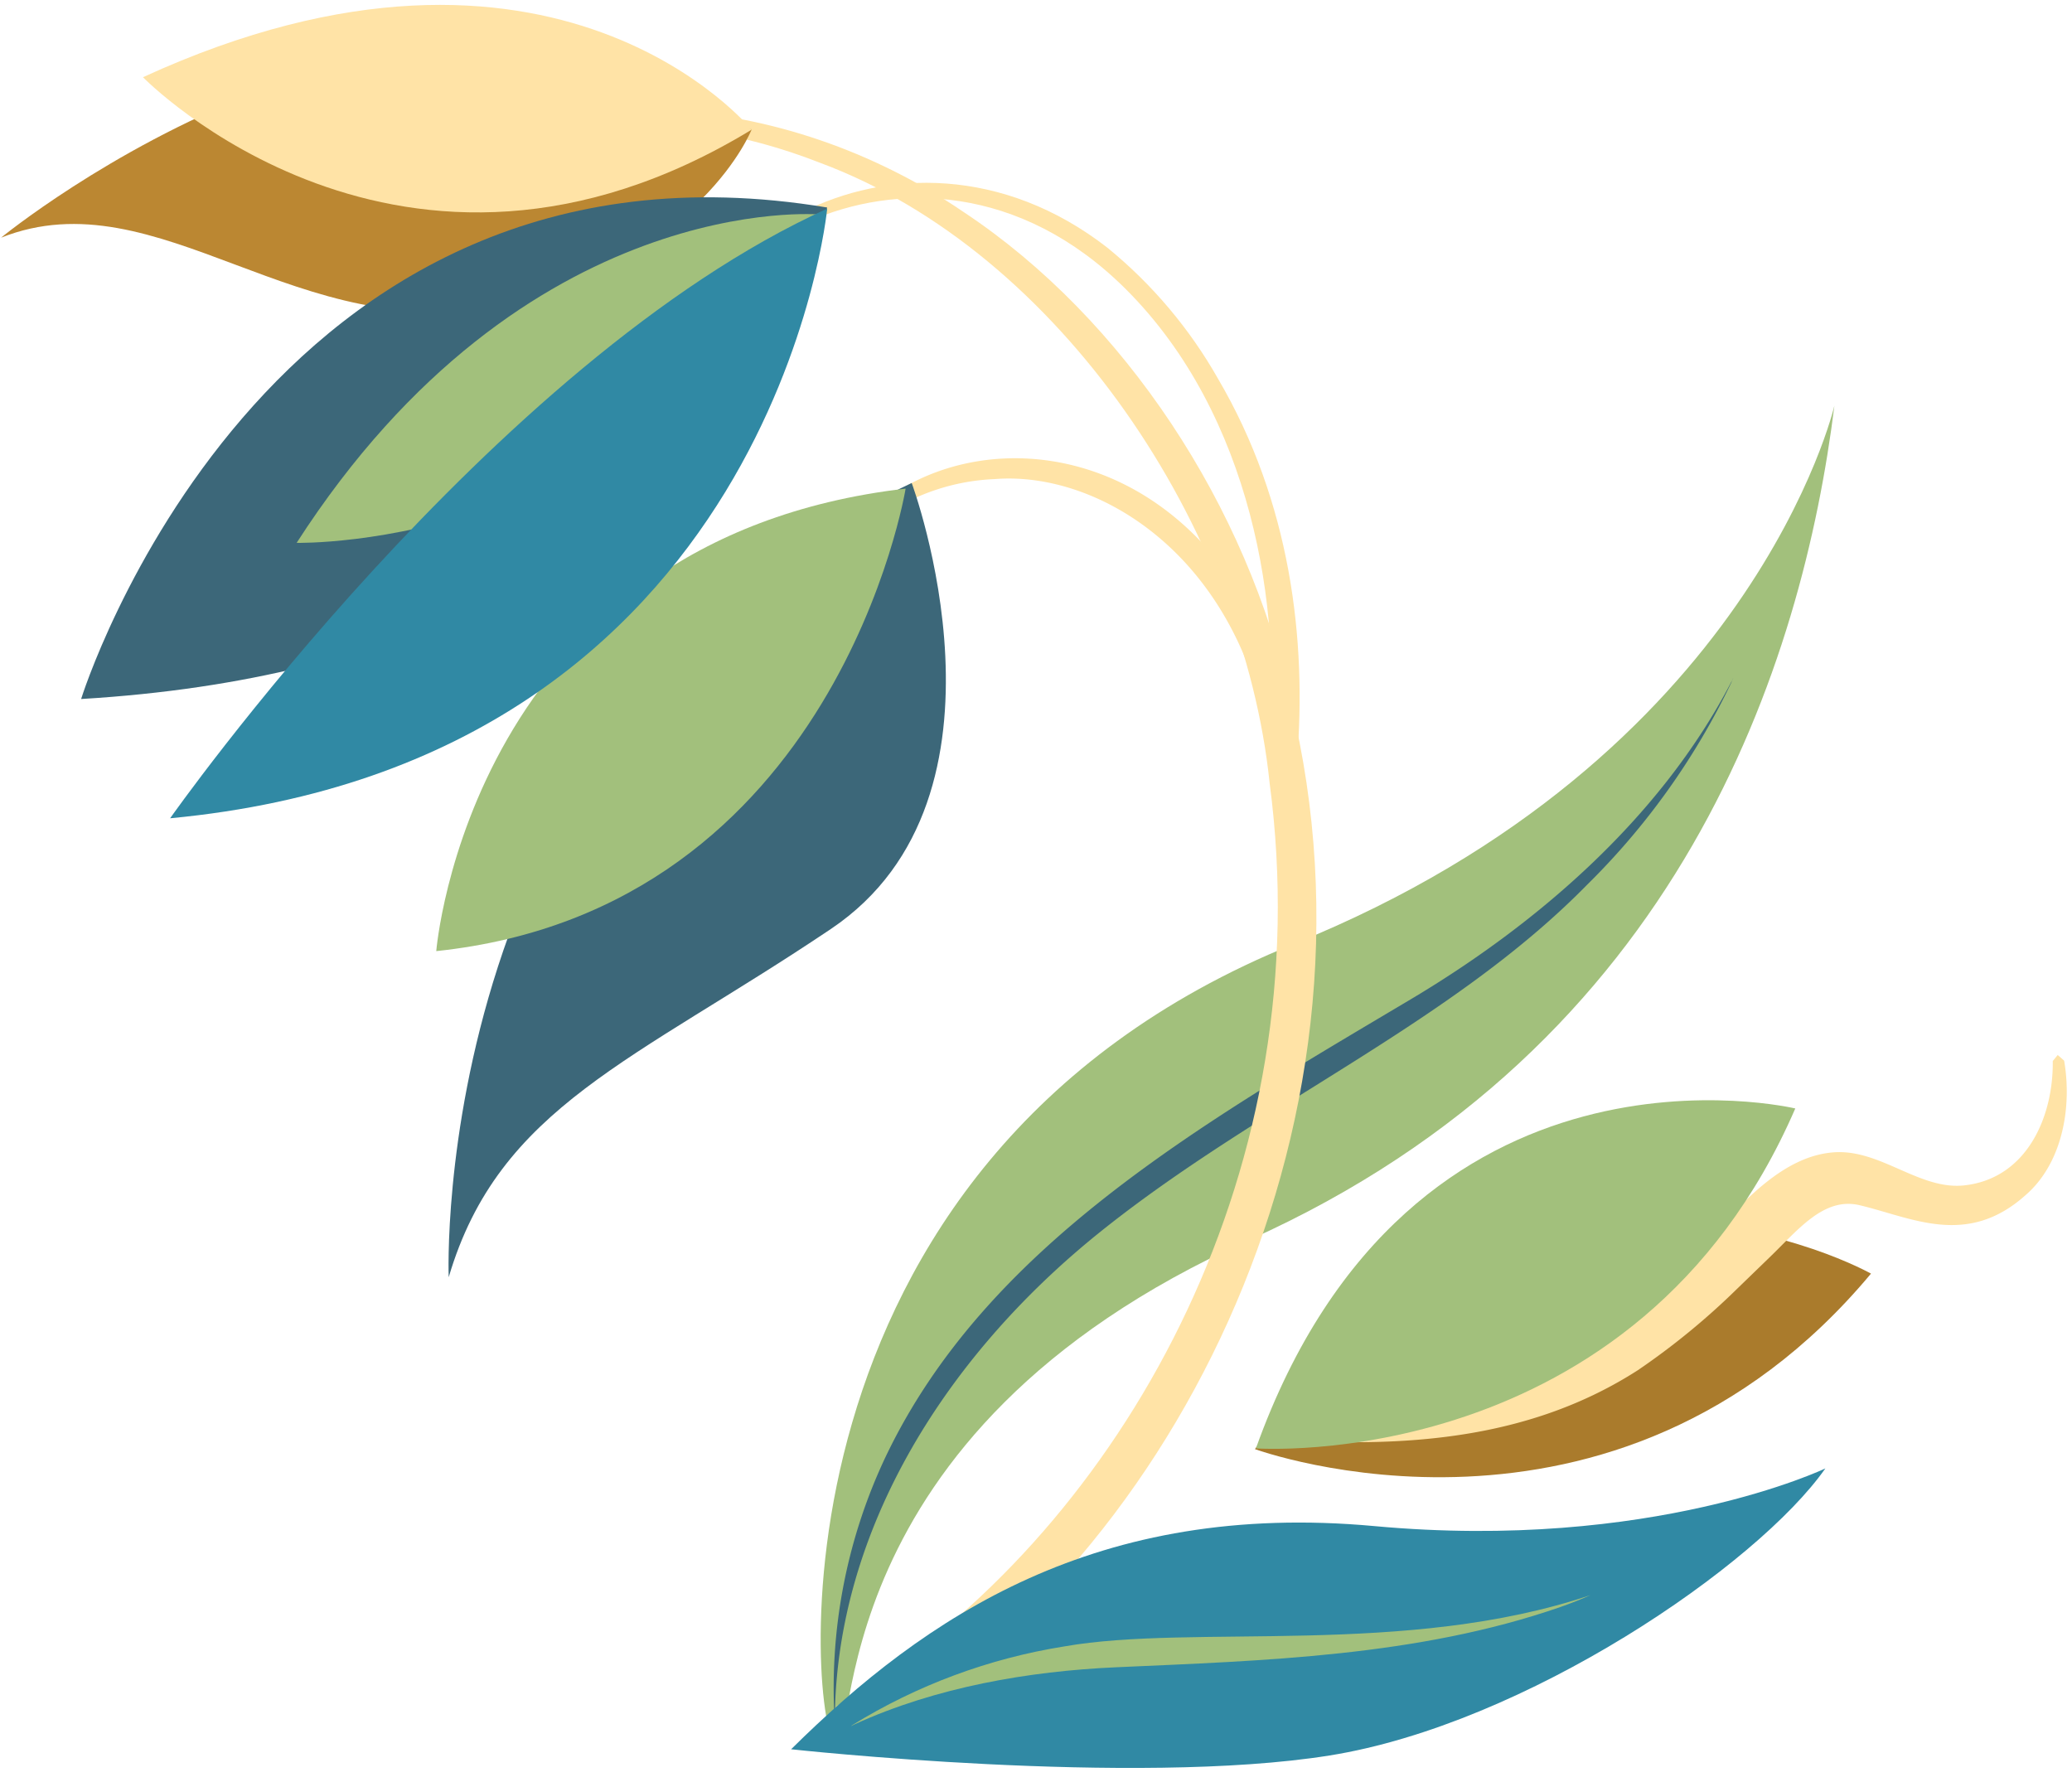
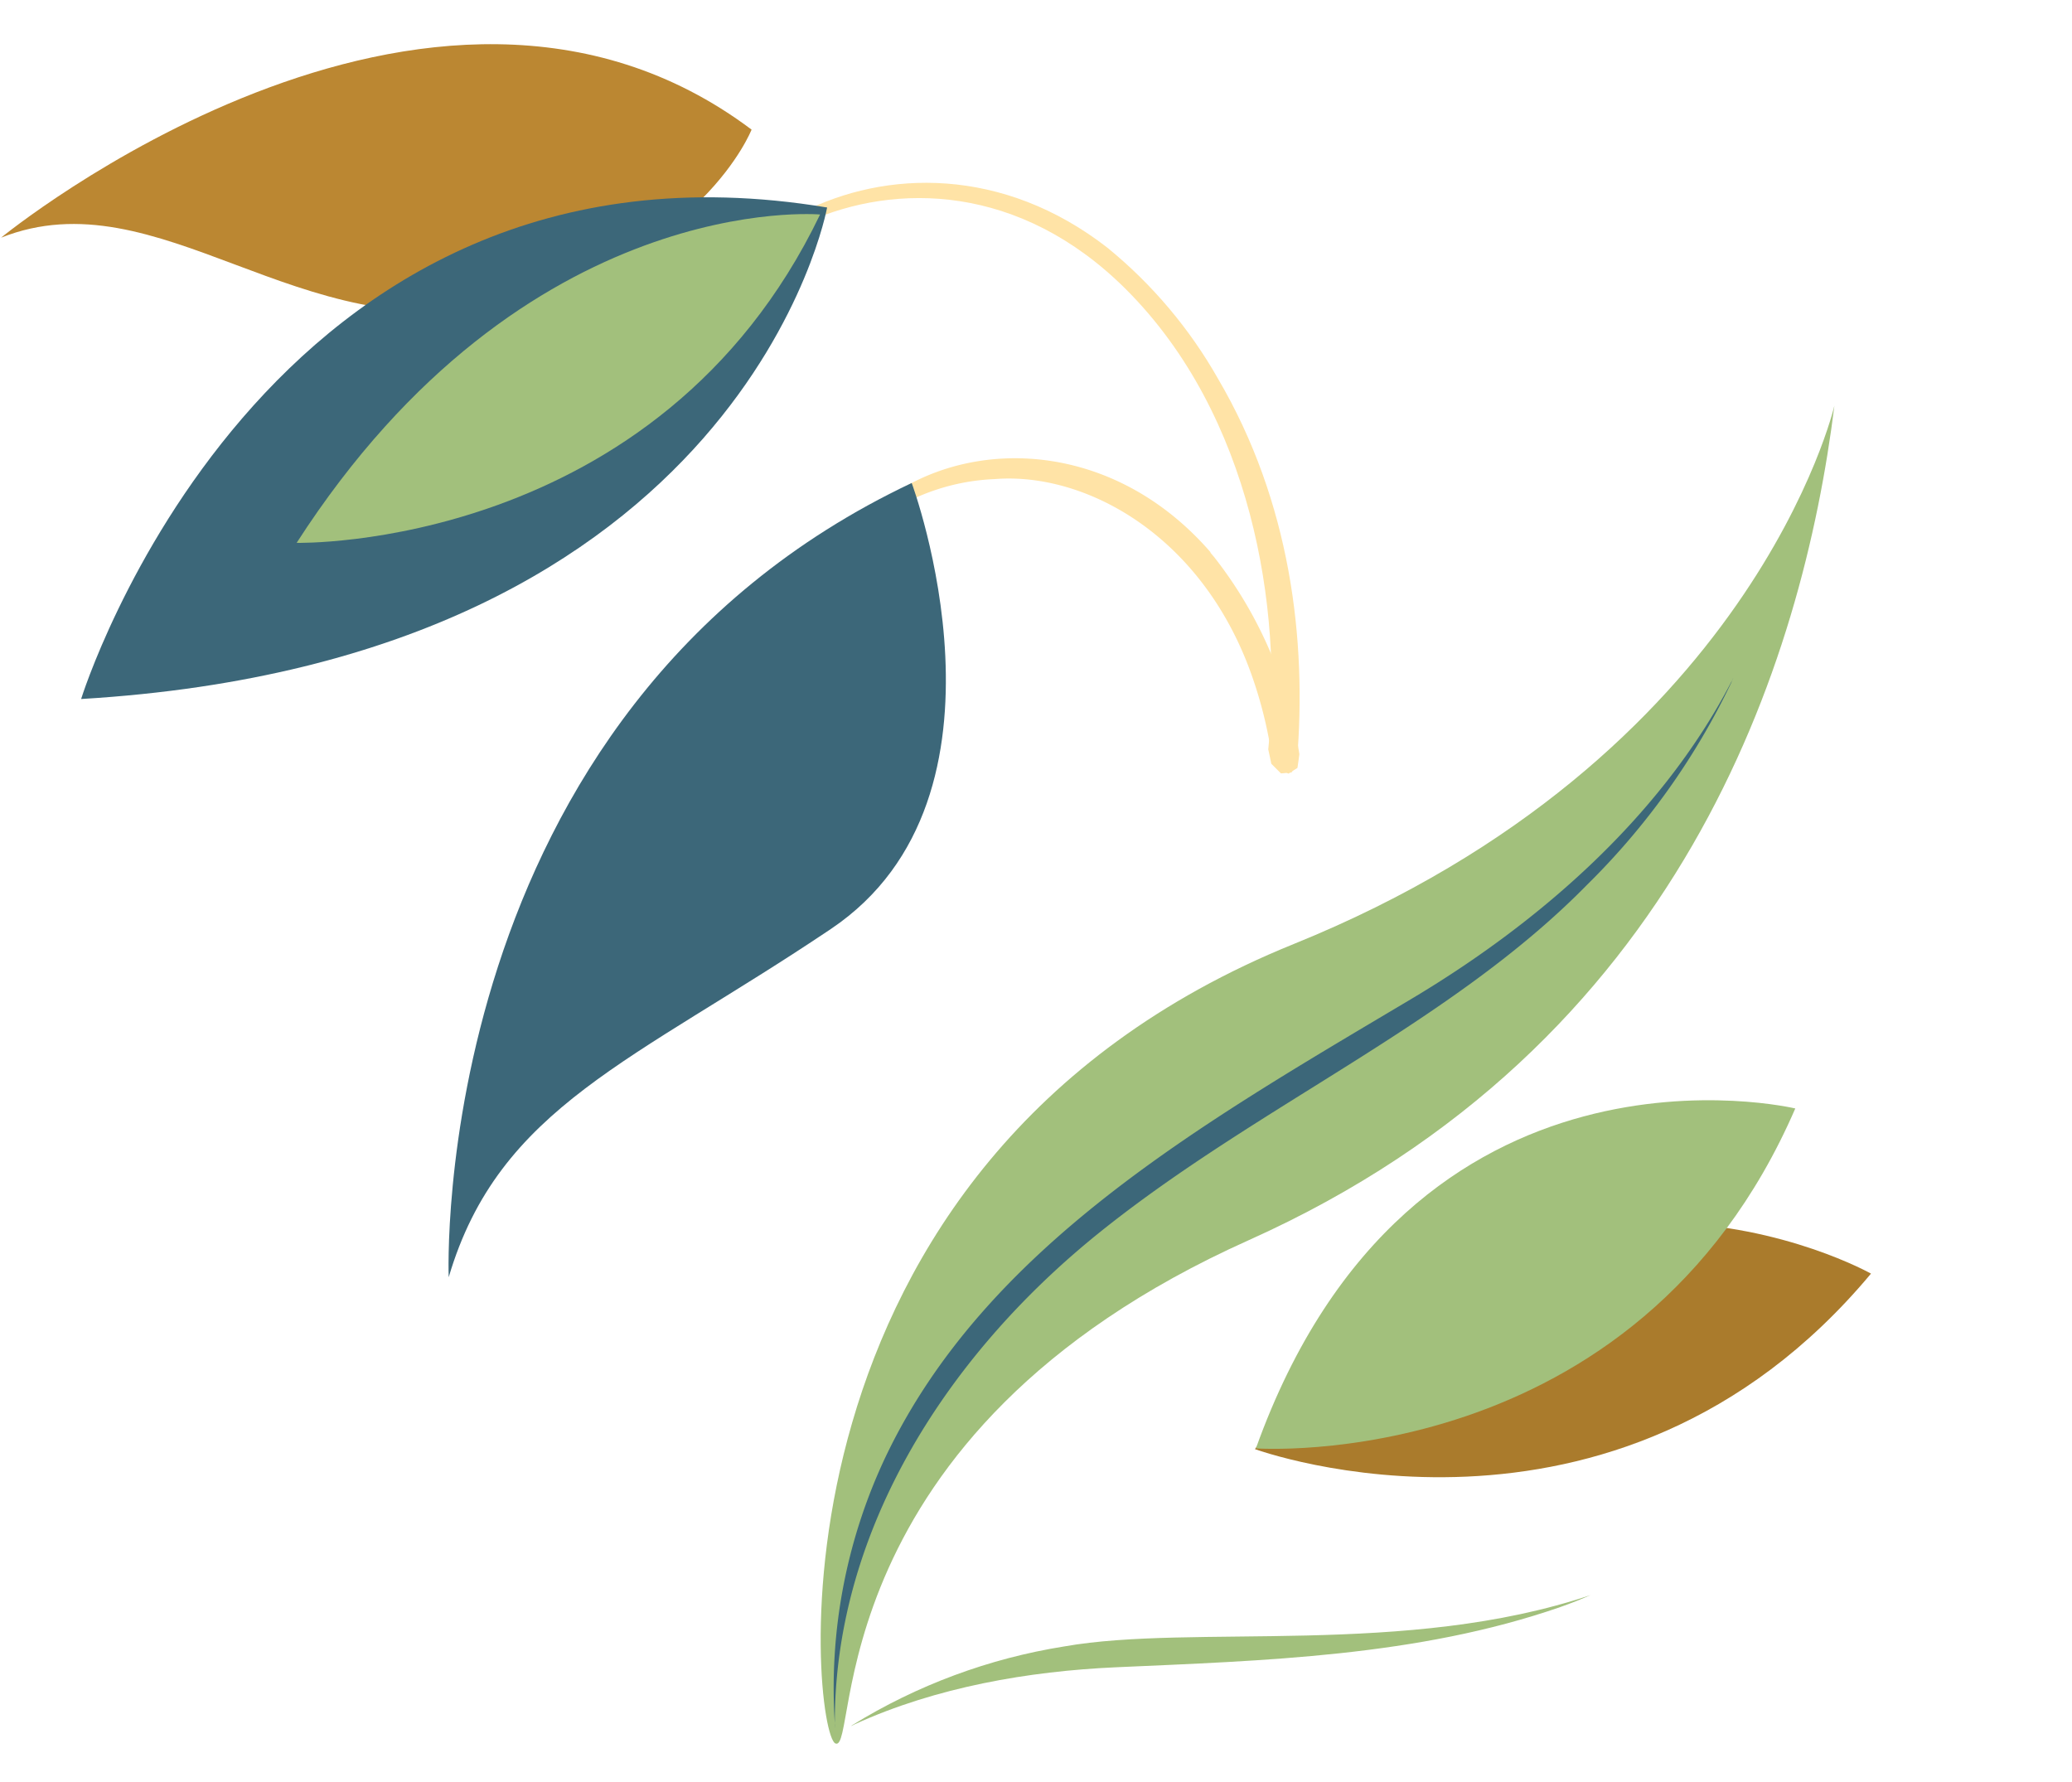
<svg xmlns="http://www.w3.org/2000/svg" width="200" height="172" fill="none">
  <path d="M80.652 168.283c2.295.921-1.968-29.826 39.886-48.582s53.468-55.994 56.528-80.551c0 0-7.846 34.033-52.191 51.967-52.356 21.194-46.538 76.235-44.233 77.165" fill="#a2c07c" />
  <path d="M167.293 65.477l-.202.387c-6.975 13.376-19.104 23.596-31.163 30.735-20.179 12-40.785 23.777-50.449 44.023a52.19 52.19 0 0 0-4.889 25.852l-.006.39c-.242-18.497 10.359-35.738 25.653-47.992s33.814-20.068 46.961-33.477c5.751-5.662 10.47-12.285 13.945-19.57.002-.092.086-.184.118-.275s.001-.093.001-.072" fill="#3c6779" />
  <g fill="#ffe3a6">
-     <path d="M92.425 20.067C73.976 7.889 52.57 8.259 38.833 16.285c-.003.185-.068.379-.091.564l.654.175c10.811-5.546 25.089-7.07 39.751-1.314 23.169 8.597 40.878 35.352 43.404 59.876 4.882 36.861-13.525 69.961-37.689 86.386-1.34.933-2.689 1.836-4.069 2.676l-1.049 1.34-.028 1.684 1.113 1.046 1.585-.231c30.009-16.607 52.328-59.085 42.164-100.758-4.149-18.859-16.053-36.961-31.514-47.23l-.65-.432" />
    <path d="M106.933 23.941c-10.139-7.912-21.513-7.543-29.559-3.421-.003.206-.007.421-.072.626l.684.258c8.42-3.756 20.444-3.714 30.7 6.522 12.125 12.105 15.156 30.854 13.733 44.402l.296 1.392.93.93 1.028-.096.51-1.019c.982-11.768-.618-25.068-7.612-36.977-2.736-4.827-6.343-9.104-10.638-12.615z" />
    <path d="M116.856 53.312c-10.331-11.922-25.767-11.126-33.515-3.269l-.188.172-.01.637c.148.042.303.05.455.025s.295-.086.421-.175a20.62 20.62 0 0 1 11.974-4.459c8.75-.71 20.049 5.392 24.839 18.96a41.89 41.89 0 0 1 1.908 7.634c.209.425.407.859.606 1.294l1.018.541.871-.551c.069-.441.128-.882.186-1.322a40.7 40.7 0 0 0-8.223-19.028l-.372-.438" />
  </g>
  <path d="M88.008 46.636S99.241 76.86 80.21 89.659s-32.041 17.149-36.899 33.621c0 0-2.192-54.488 44.697-76.665" fill="#3c6779" />
-   <path d="M42.11 91.802s3.205-39.749 45.305-44.641c0 0-6.597 40.578-45.305 44.641z" fill="#a2c07c" />
  <path d="M72.546 12.511s-4.812 12.312-24.159 16.794S15.319 16.899.105 22.939c0 0 41.298-33.826 72.441-10.428z" fill="#bb8732" />
-   <path d="M13.8 7.452s24.945 25.619 58.746 5.068c0 0-18.945-23.323-58.746-5.068z" fill="#ffe3a6" />
  <path d="M79.838 20.027s-7.9 43.628-72.008 47.442c0 0 17.516-56.499 72.008-47.442z" fill="#3c6779" />
  <path d="M28.633 52.397s34.9.816 50.525-31.693c0 0-28.495-2.52-50.525 31.693z" fill="#a2c07c" />
-   <path d="M79.845 20.139S74.734 73.48 16.421 78.981c0 0 31.013-44.135 63.424-58.842zm96.348 121.593s-16.745 8.029-43.527 5.568-43.352 8.724-56.305 21.54c0 0 33.078 3.622 51.97.601s41.312-18.353 47.862-27.709z" fill="#3089a4" />
  <path d="M153.527 153.959c-17.77 5.987-38.378 2.764-50.798 4.955-7.257 1.155-14.213 3.737-20.466 7.598-.291.19.072.001.248-.089 7.873-3.591 16.811-5.119 25.196-5.496 14.223-.641 29.129-1.035 42.905-5.814 1.033-.363 2.067-.778 3.101-1.234l-.186.08z" fill="#a2c07c" />
  <path d="M180.598 122.93s-33.354-18.78-59.465 16.938c0 0 34.706 12.73 59.465-16.938z" fill="#aa7b2c" />
-   <path d="M198.635 101.814l-.492.598c.065 5.425-2.515 11.26-8.411 11.986-4.384.565-8.158-3.493-12.702-3.177-4.914.341-8.704 4.841-11.419 7.561l-1.545 1.557-1.703 1.78c-6.267 6.504-13.543 11.882-23.349 14.403a86.24 86.24 0 0 1-13.704 2.243l-.321.159.152.126c11.214.593 22.821-.275 32.97-6.808 3.411-2.324 6.609-4.947 9.555-7.838l3.13-3.031c2.744-2.637 5.23-5.863 8.698-5.046 5.043 1.192 10.355 4.104 16.024-.972 3.51-3.035 4.511-8.382 3.724-12.977 0 0-.354-.324-.608-.534" fill="#ffe3a6" />
  <path d="M173.29 106.99s-37.13-8.887-52.063 32.808c0 0 36.698 2.653 52.063-32.808z" fill="#a2c07c" />
</svg>